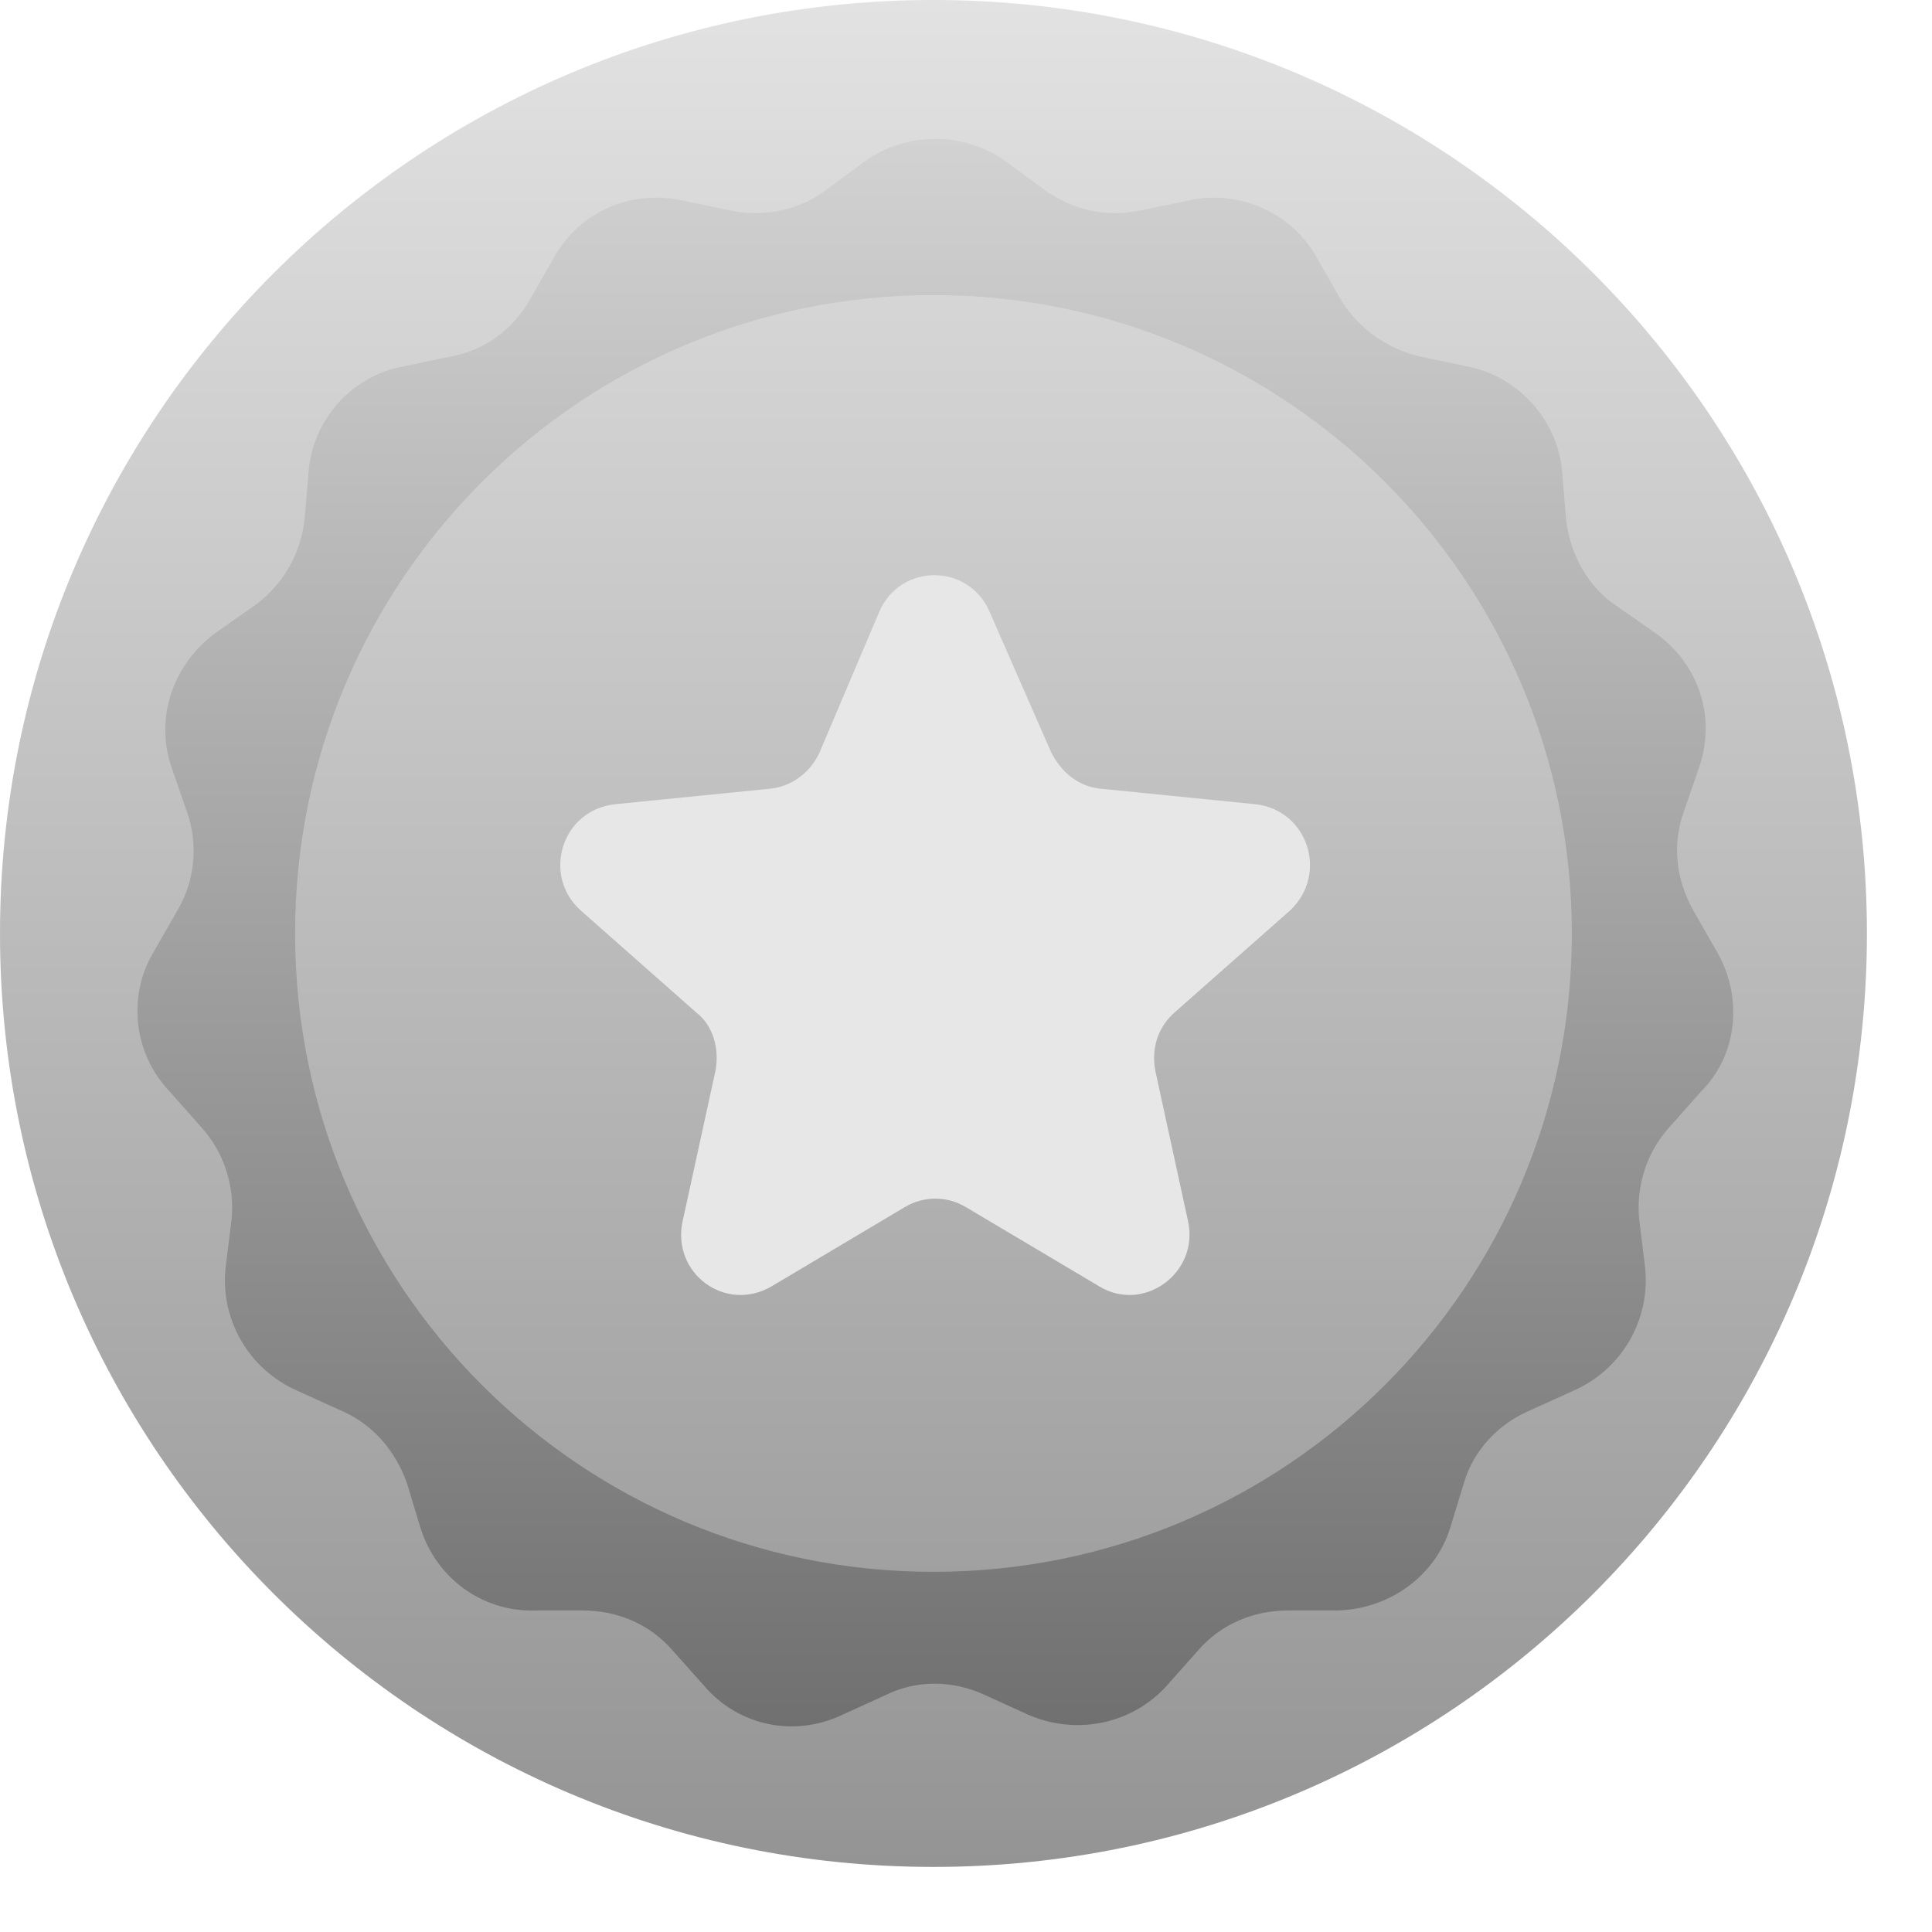
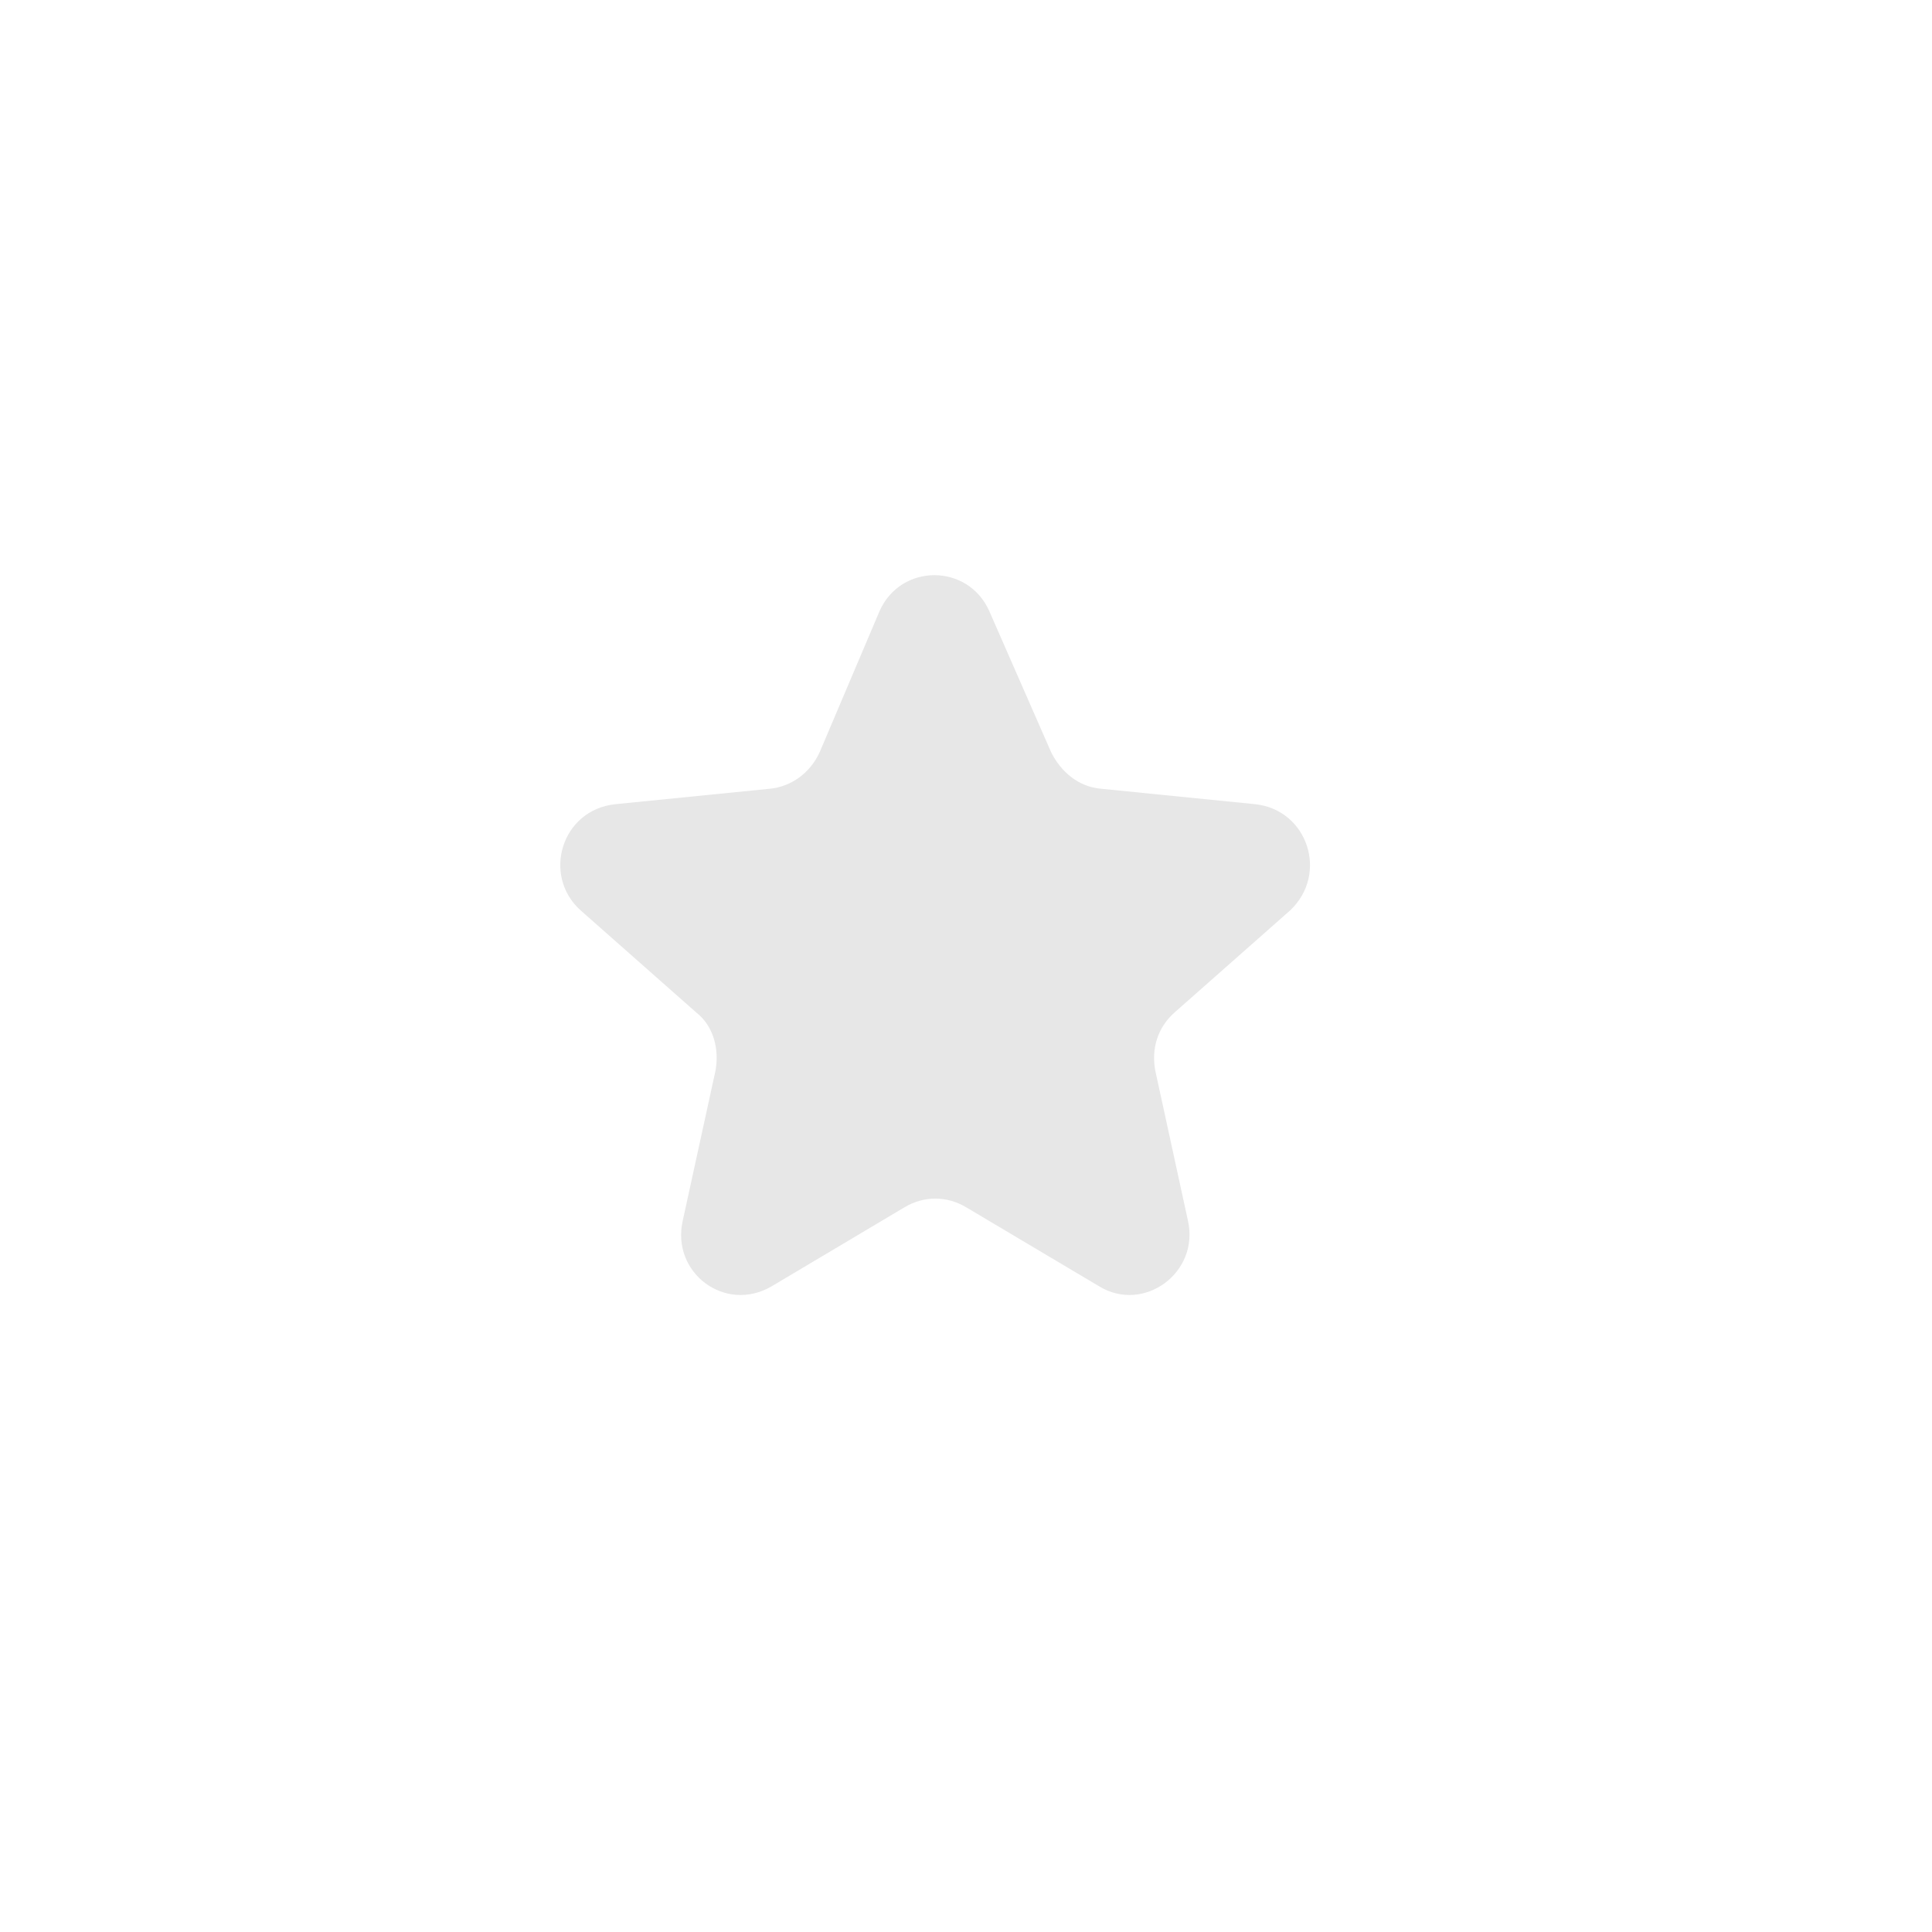
<svg xmlns="http://www.w3.org/2000/svg" width="19" height="19" viewBox="0 0 19 19" fill="none">
-   <path d="M9.18 18.36C14.25 18.36 18.36 14.25 18.36 9.18C18.36 4.11 14.25 0 9.18 0C4.11 0 0 4.11 0 9.18C0 14.25 4.11 18.36 9.18 18.36Z" fill="url(#paint0_linear_232_51)" />
-   <path d="M16.88 9.351L16.652 8.953C16.482 8.649 16.444 8.308 16.558 7.985L16.709 7.549C16.88 7.056 16.709 6.525 16.273 6.221L15.894 5.956C15.609 5.766 15.439 5.444 15.401 5.102L15.363 4.647C15.325 4.135 14.927 3.699 14.433 3.604L13.978 3.509C13.637 3.433 13.352 3.224 13.182 2.94L12.954 2.542C12.707 2.086 12.176 1.859 11.683 1.973L11.228 2.067C10.887 2.143 10.545 2.067 10.261 1.859L9.9 1.593C9.483 1.29 8.914 1.29 8.497 1.593L8.136 1.859C7.871 2.067 7.51 2.143 7.169 2.067L6.714 1.973C6.202 1.859 5.69 2.086 5.443 2.542L5.215 2.94C5.045 3.243 4.76 3.452 4.419 3.509L3.964 3.604C3.452 3.699 3.072 4.135 3.034 4.647L2.996 5.102C2.958 5.444 2.788 5.747 2.503 5.956L2.124 6.221C1.707 6.525 1.517 7.056 1.688 7.549L1.839 7.985C1.953 8.308 1.915 8.668 1.745 8.953L1.517 9.351C1.251 9.787 1.308 10.356 1.669 10.735L1.972 11.077C2.2 11.323 2.314 11.665 2.276 12.006L2.219 12.461C2.162 12.973 2.446 13.467 2.92 13.675L3.338 13.865C3.66 13.998 3.888 14.263 4.002 14.586L4.134 15.022C4.286 15.515 4.741 15.857 5.272 15.838H5.728C6.069 15.838 6.391 15.97 6.619 16.236L6.923 16.577C7.264 16.976 7.814 17.089 8.288 16.862L8.705 16.672C9.009 16.52 9.369 16.52 9.692 16.672L10.109 16.862C10.583 17.07 11.133 16.957 11.475 16.577L11.778 16.236C12.006 15.97 12.328 15.838 12.669 15.838H13.125C13.637 15.838 14.111 15.515 14.263 15.022L14.396 14.586C14.49 14.263 14.737 13.998 15.059 13.865L15.477 13.675C15.951 13.467 16.235 12.973 16.178 12.461L16.122 12.006C16.084 11.665 16.197 11.323 16.425 11.077L16.728 10.735C17.089 10.375 17.146 9.806 16.88 9.351ZM9.18 15.458C5.709 15.458 2.902 12.651 2.902 9.18C2.902 5.709 5.709 2.902 9.18 2.902C12.65 2.902 15.458 5.709 15.458 9.18C15.458 12.651 12.65 15.458 9.18 15.458Z" fill="url(#paint1_linear_232_51)" />
  <path d="M8.649 6.012C8.857 5.538 9.521 5.538 9.73 6.012L10.337 7.397C10.432 7.587 10.602 7.738 10.83 7.757L12.347 7.909C12.859 7.966 13.068 8.592 12.689 8.952L11.551 9.957C11.38 10.109 11.323 10.318 11.361 10.527L11.683 12.006C11.797 12.518 11.247 12.916 10.811 12.651L9.502 11.873C9.313 11.759 9.085 11.759 8.895 11.873L7.587 12.651C7.131 12.916 6.6 12.518 6.714 12.006L7.037 10.527C7.074 10.318 7.018 10.09 6.847 9.957L5.709 8.952C5.33 8.611 5.519 7.966 6.05 7.909L7.568 7.757C7.776 7.738 7.966 7.606 8.061 7.397L8.649 6.012Z" fill="#E7E7E7" />
  <defs>
    <linearGradient id="paint0_linear_232_51" x1="9.186" y1="18.357" x2="9.186" y2="-0.006" gradientUnits="userSpaceOnUse">
      <stop stop-color="#949494" />
      <stop offset="1" stop-color="#E2E2E2" />
    </linearGradient>
    <linearGradient id="paint1_linear_232_51" x1="9.185" y1="1.359" x2="9.185" y2="16.993" gradientUnits="userSpaceOnUse">
      <stop stop-color="#D2D2D2" />
      <stop offset="1" stop-color="#707070" />
    </linearGradient>
  </defs>
</svg>